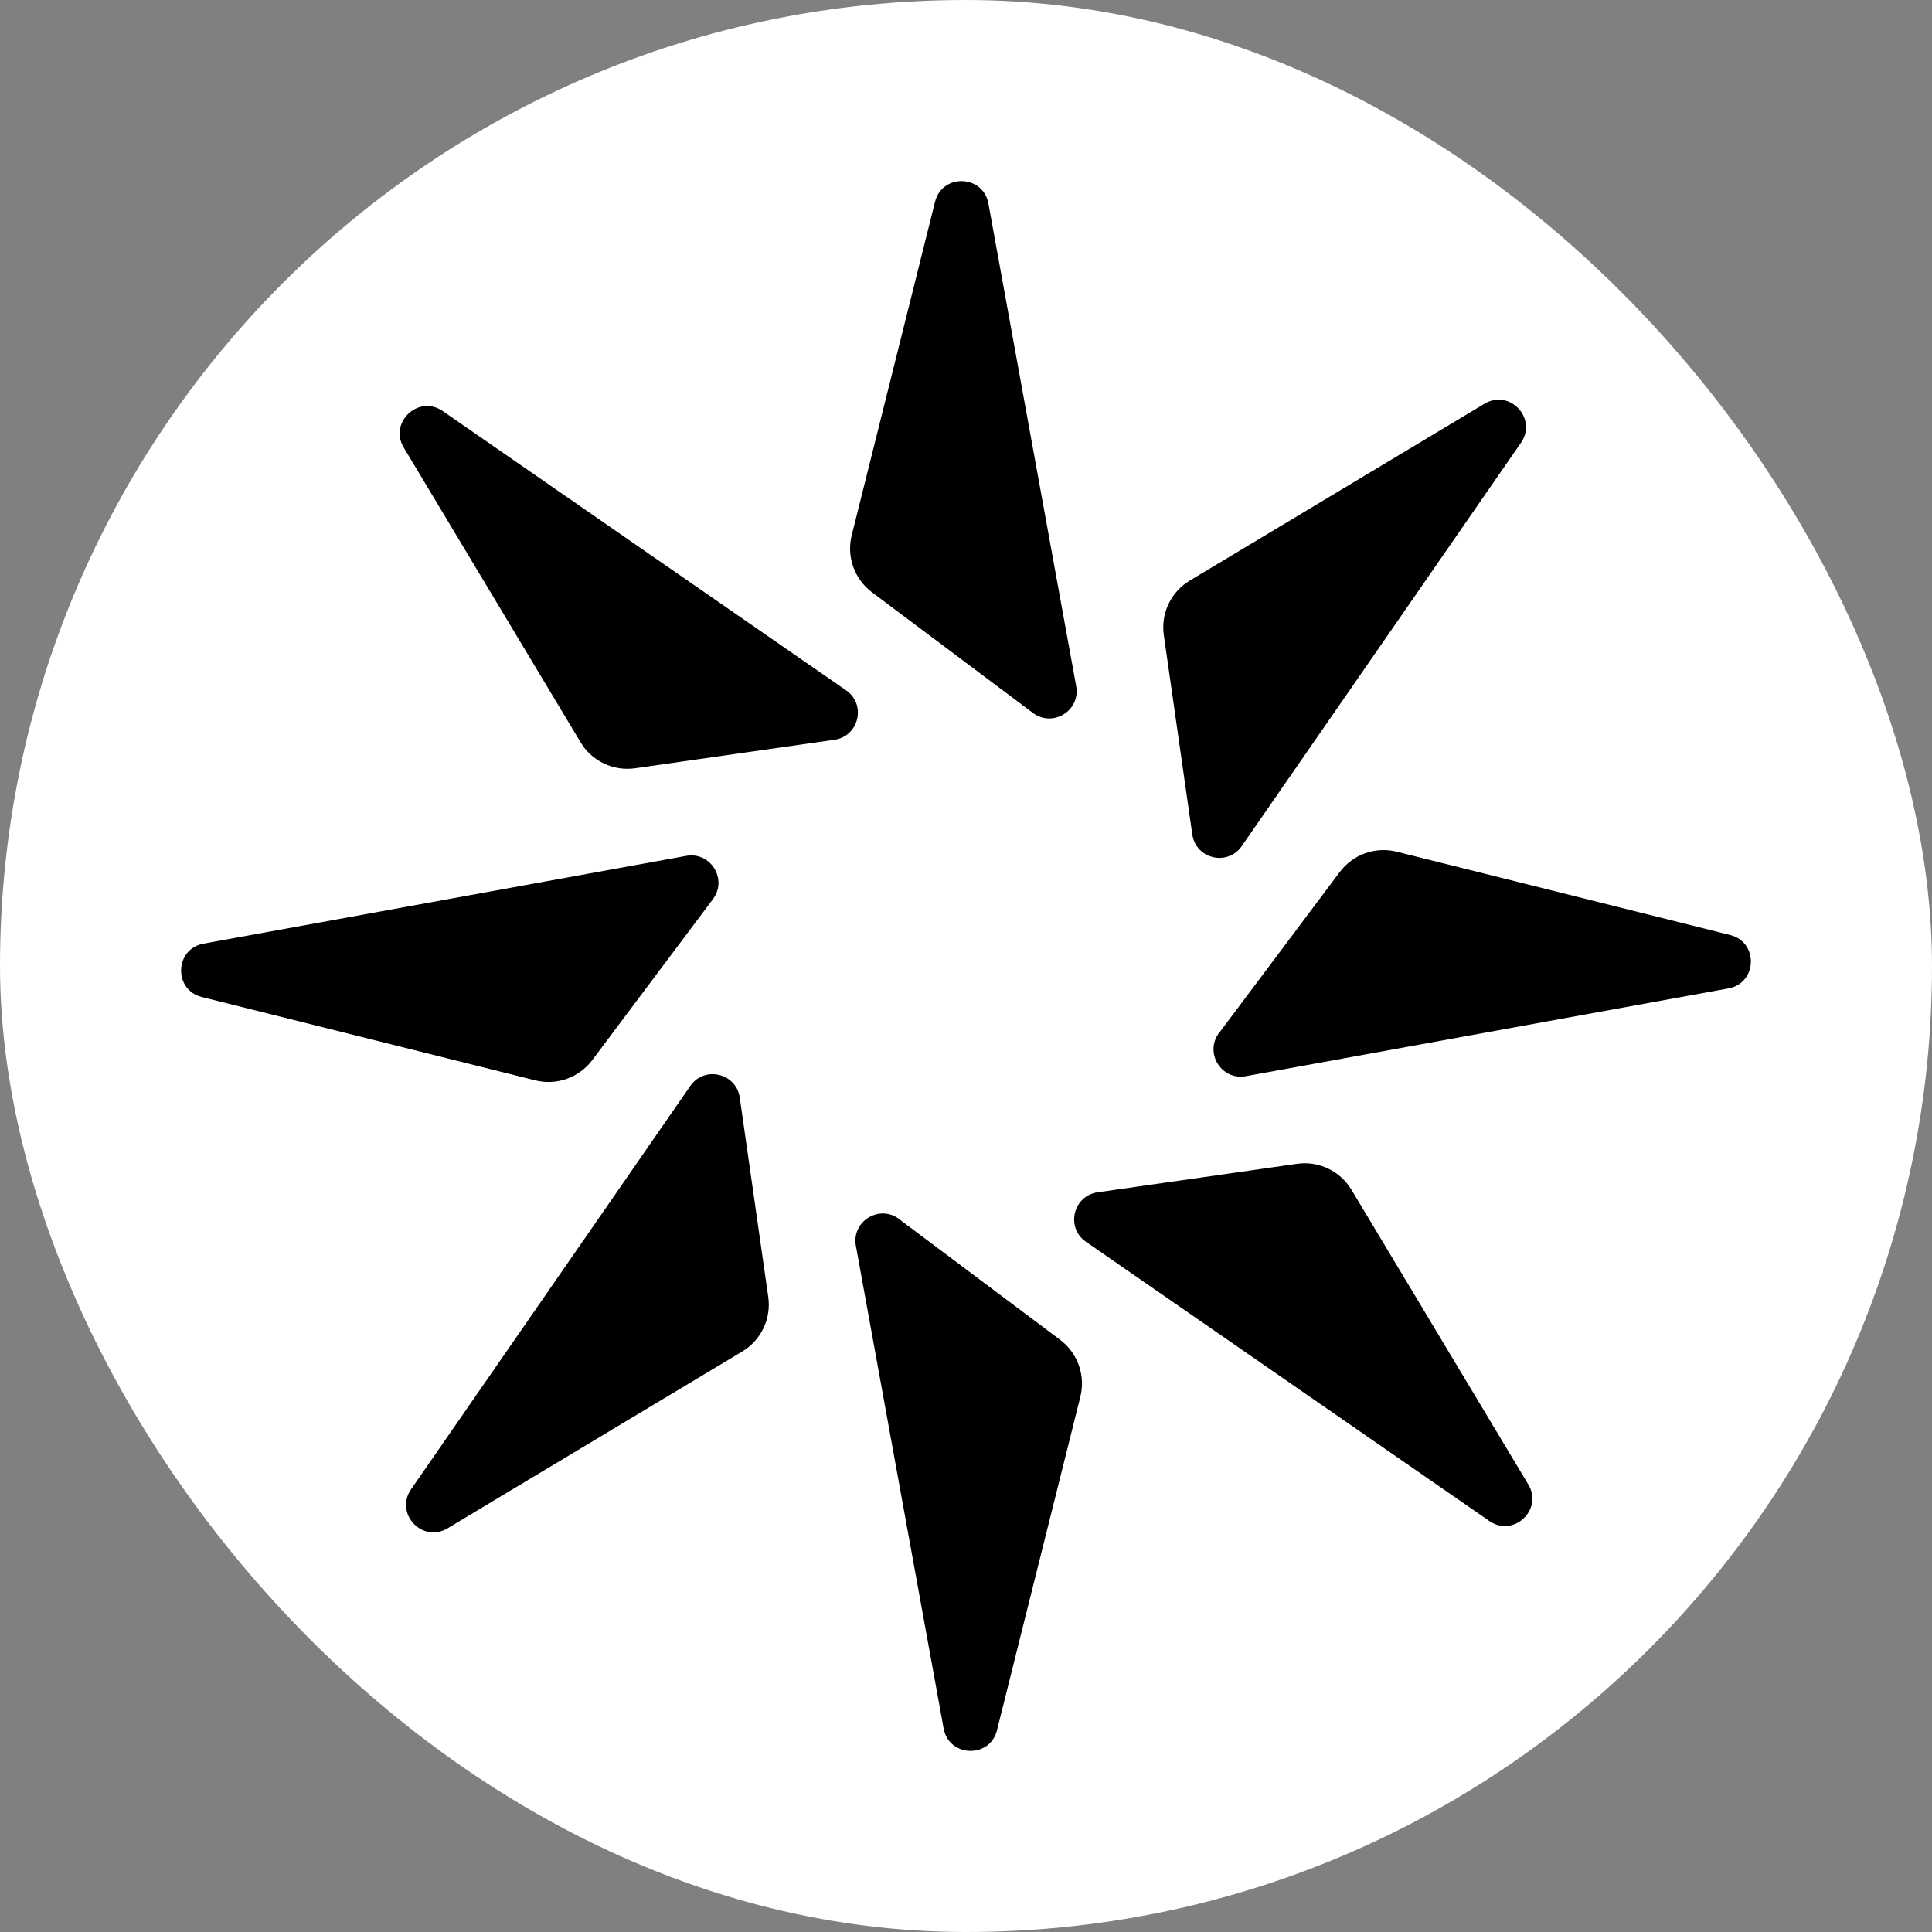
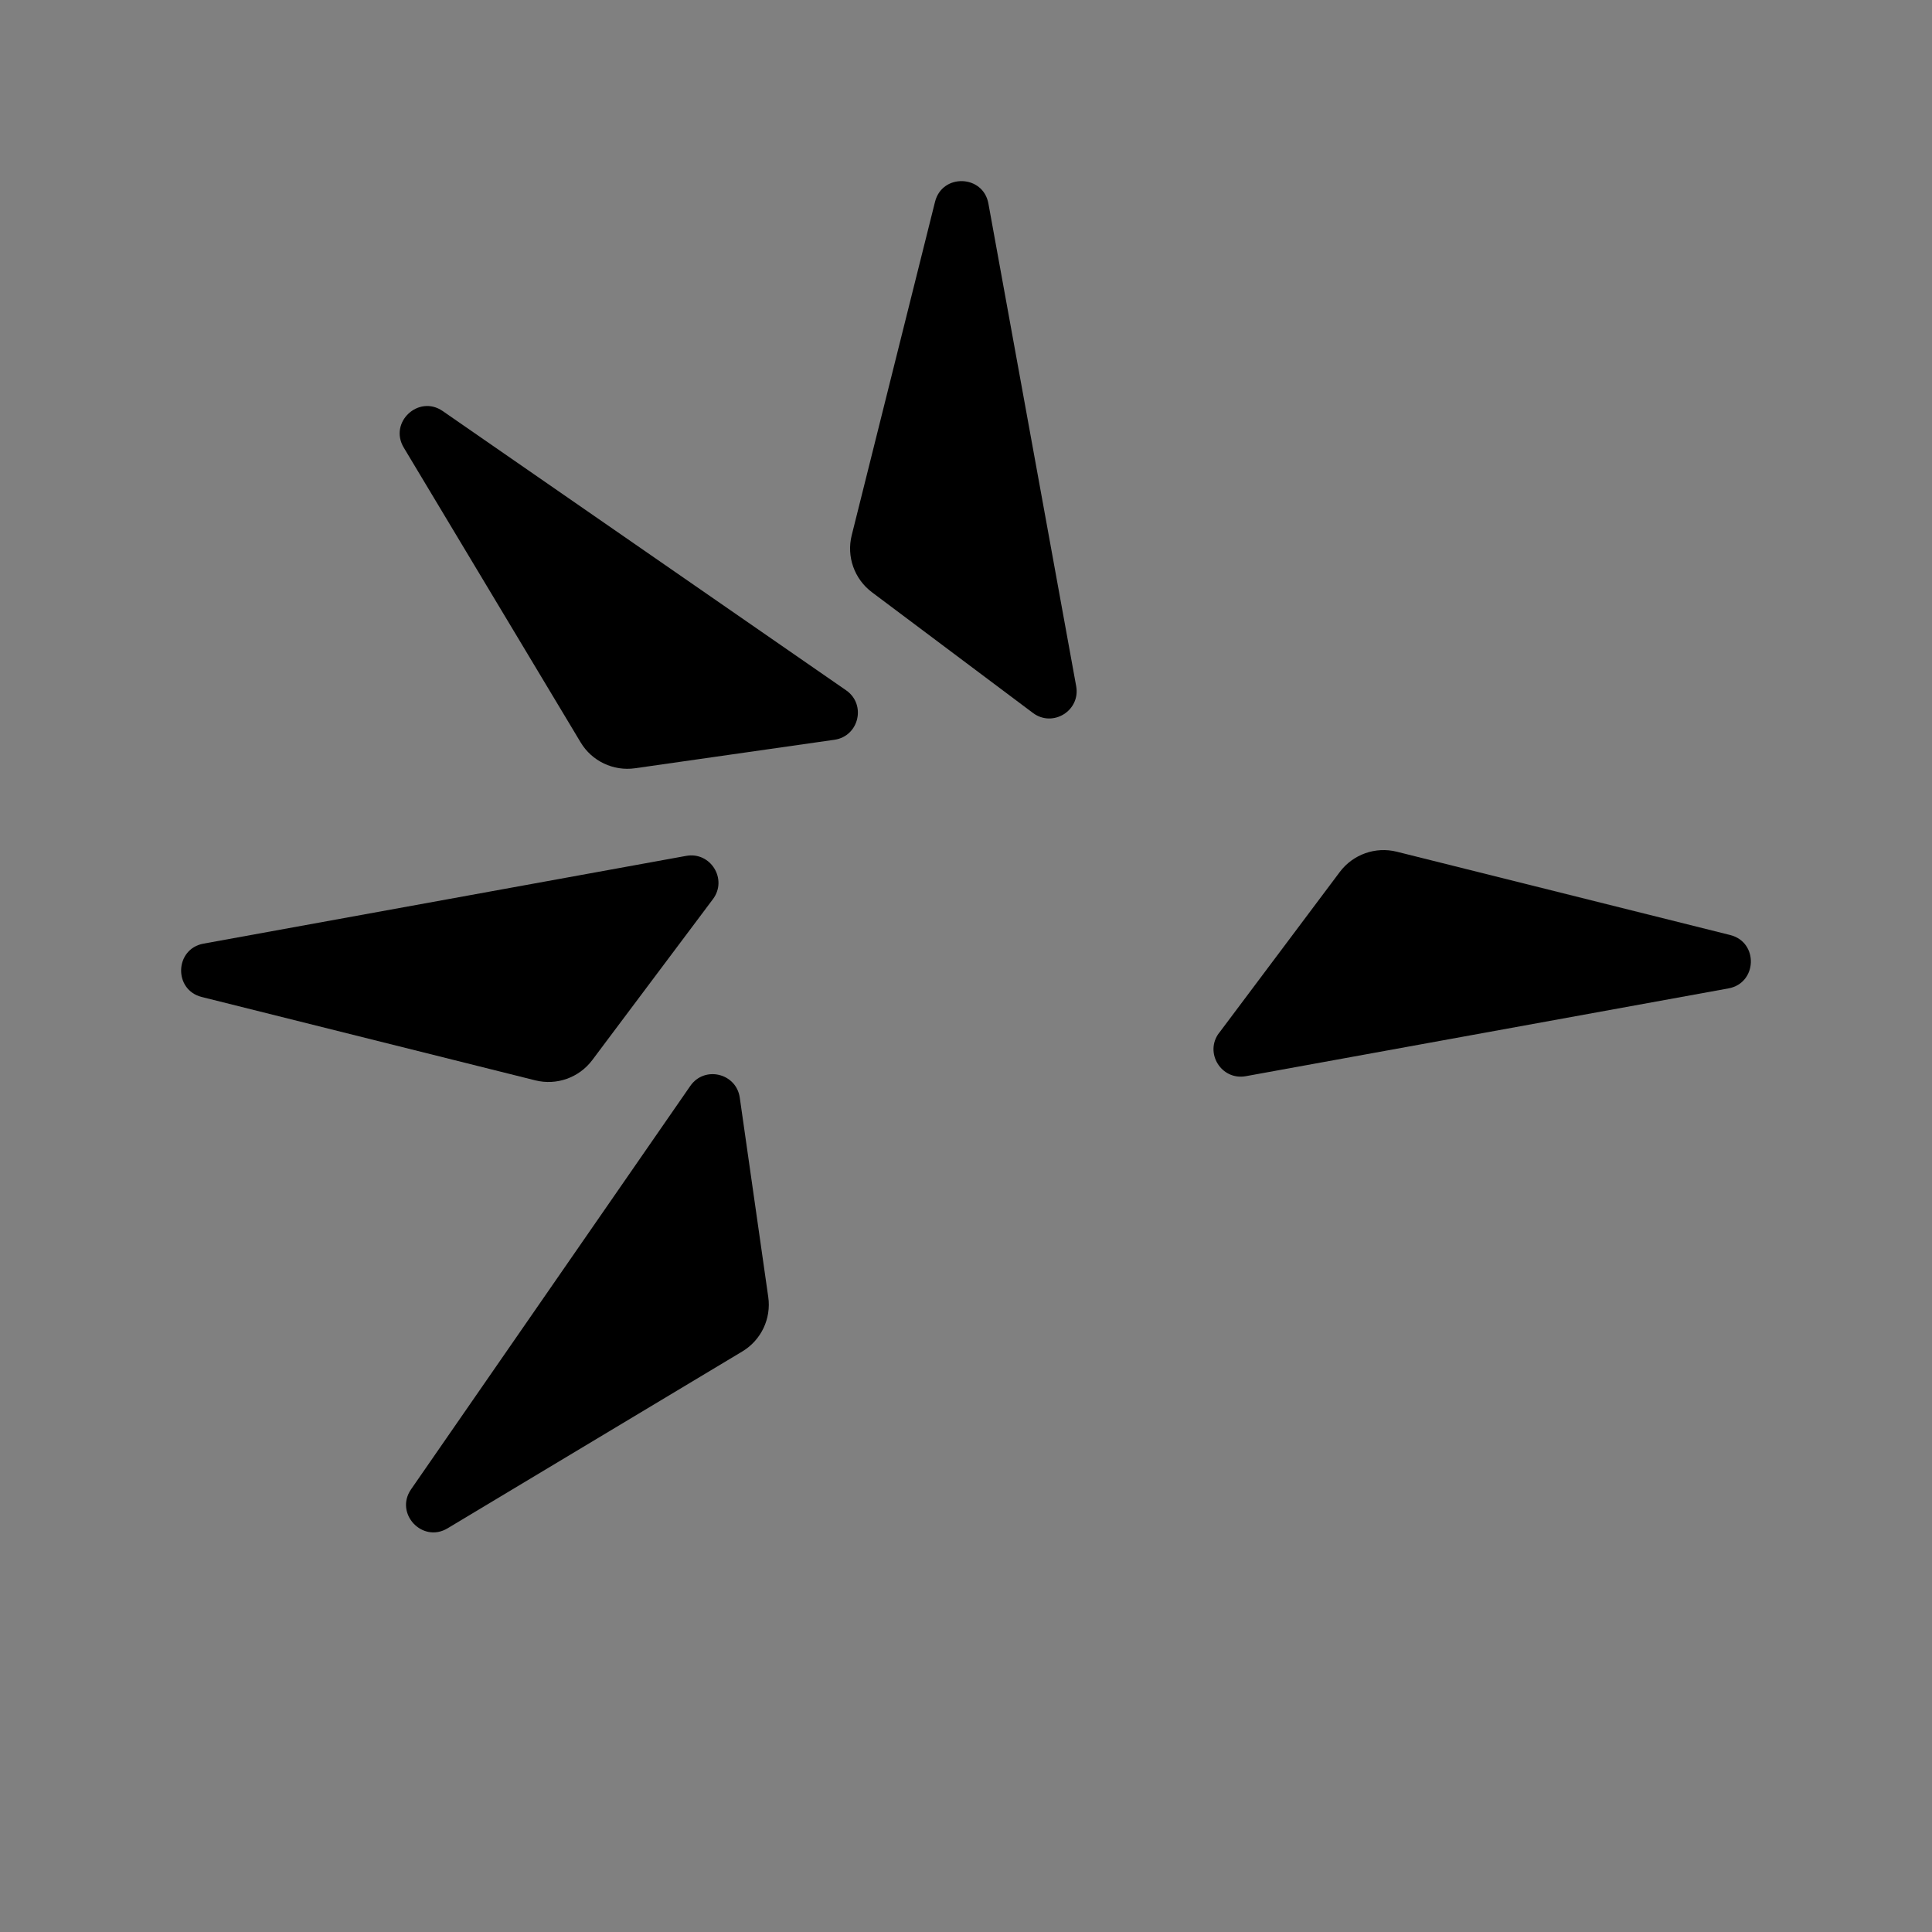
<svg xmlns="http://www.w3.org/2000/svg" width="64" height="64" viewBox="0 0 64 64" fill="none">
  <rect x="0" y="0" width="64" height="64" fill="#808080" stroke="none" />
-   <rect width="64" height="64" rx="32" fill="white" />
  <g clip-path="url(#clip0_199_340)">
    <path d="M40.385 34.217L44.384 28.883C44.821 28.302 45.564 28.038 46.27 28.214L57.315 30.974C58.26 31.21 58.214 32.568 57.258 32.742L41.269 35.65C40.459 35.797 39.889 34.875 40.382 34.217H40.385Z" fill="black" />
-     <path d="M36.362 39.496L42.962 38.553C43.683 38.449 44.395 38.788 44.769 39.412L50.627 49.175C51.129 50.009 50.136 50.939 49.336 50.385L35.973 41.135C35.297 40.667 35.546 39.614 36.36 39.496H36.362Z" fill="black" />
-     <path d="M29.785 40.385L35.119 44.384C35.7 44.821 35.964 45.564 35.788 46.27L33.027 57.315C32.792 58.26 31.433 58.214 31.259 57.258L28.352 41.269C28.205 40.459 29.127 39.889 29.785 40.382V40.385Z" fill="black" />
    <path d="M24.506 36.362L25.449 42.962C25.553 43.683 25.213 44.395 24.59 44.769L14.827 50.627C13.992 51.129 13.063 50.136 13.617 49.336L22.867 35.973C23.335 35.297 24.388 35.546 24.506 36.36V36.362Z" fill="black" />
    <path d="M23.617 29.785L19.618 35.119C19.181 35.7 18.438 35.964 17.732 35.788L6.685 33.027C5.74 32.792 5.785 31.433 6.742 31.259L22.731 28.352C23.54 28.205 24.11 29.127 23.617 29.785Z" fill="black" />
    <path d="M27.64 24.506L21.04 25.449C20.319 25.553 19.606 25.214 19.233 24.59L13.375 14.827C12.873 13.992 13.866 13.063 14.666 13.617L28.028 22.867C28.704 23.335 28.456 24.388 27.642 24.506H27.64Z" fill="black" />
    <path d="M34.217 23.617L28.883 19.618C28.302 19.181 28.037 18.438 28.214 17.732L30.974 6.685C31.21 5.74 32.568 5.785 32.742 6.742L35.65 22.731C35.797 23.541 34.874 24.11 34.217 23.617Z" fill="black" />
-     <path d="M39.496 27.64L38.553 21.04C38.449 20.319 38.788 19.606 39.412 19.233L49.175 13.375C50.009 12.873 50.939 13.866 50.385 14.666L41.135 28.028C40.667 28.704 39.614 28.456 39.496 27.642V27.64Z" fill="black" />
  </g>
  <defs>
    <clipPath id="clip0_199_340">
      <rect width="52" height="52" fill="white" transform="translate(6 6)" />
    </clipPath>
  </defs>
</svg>